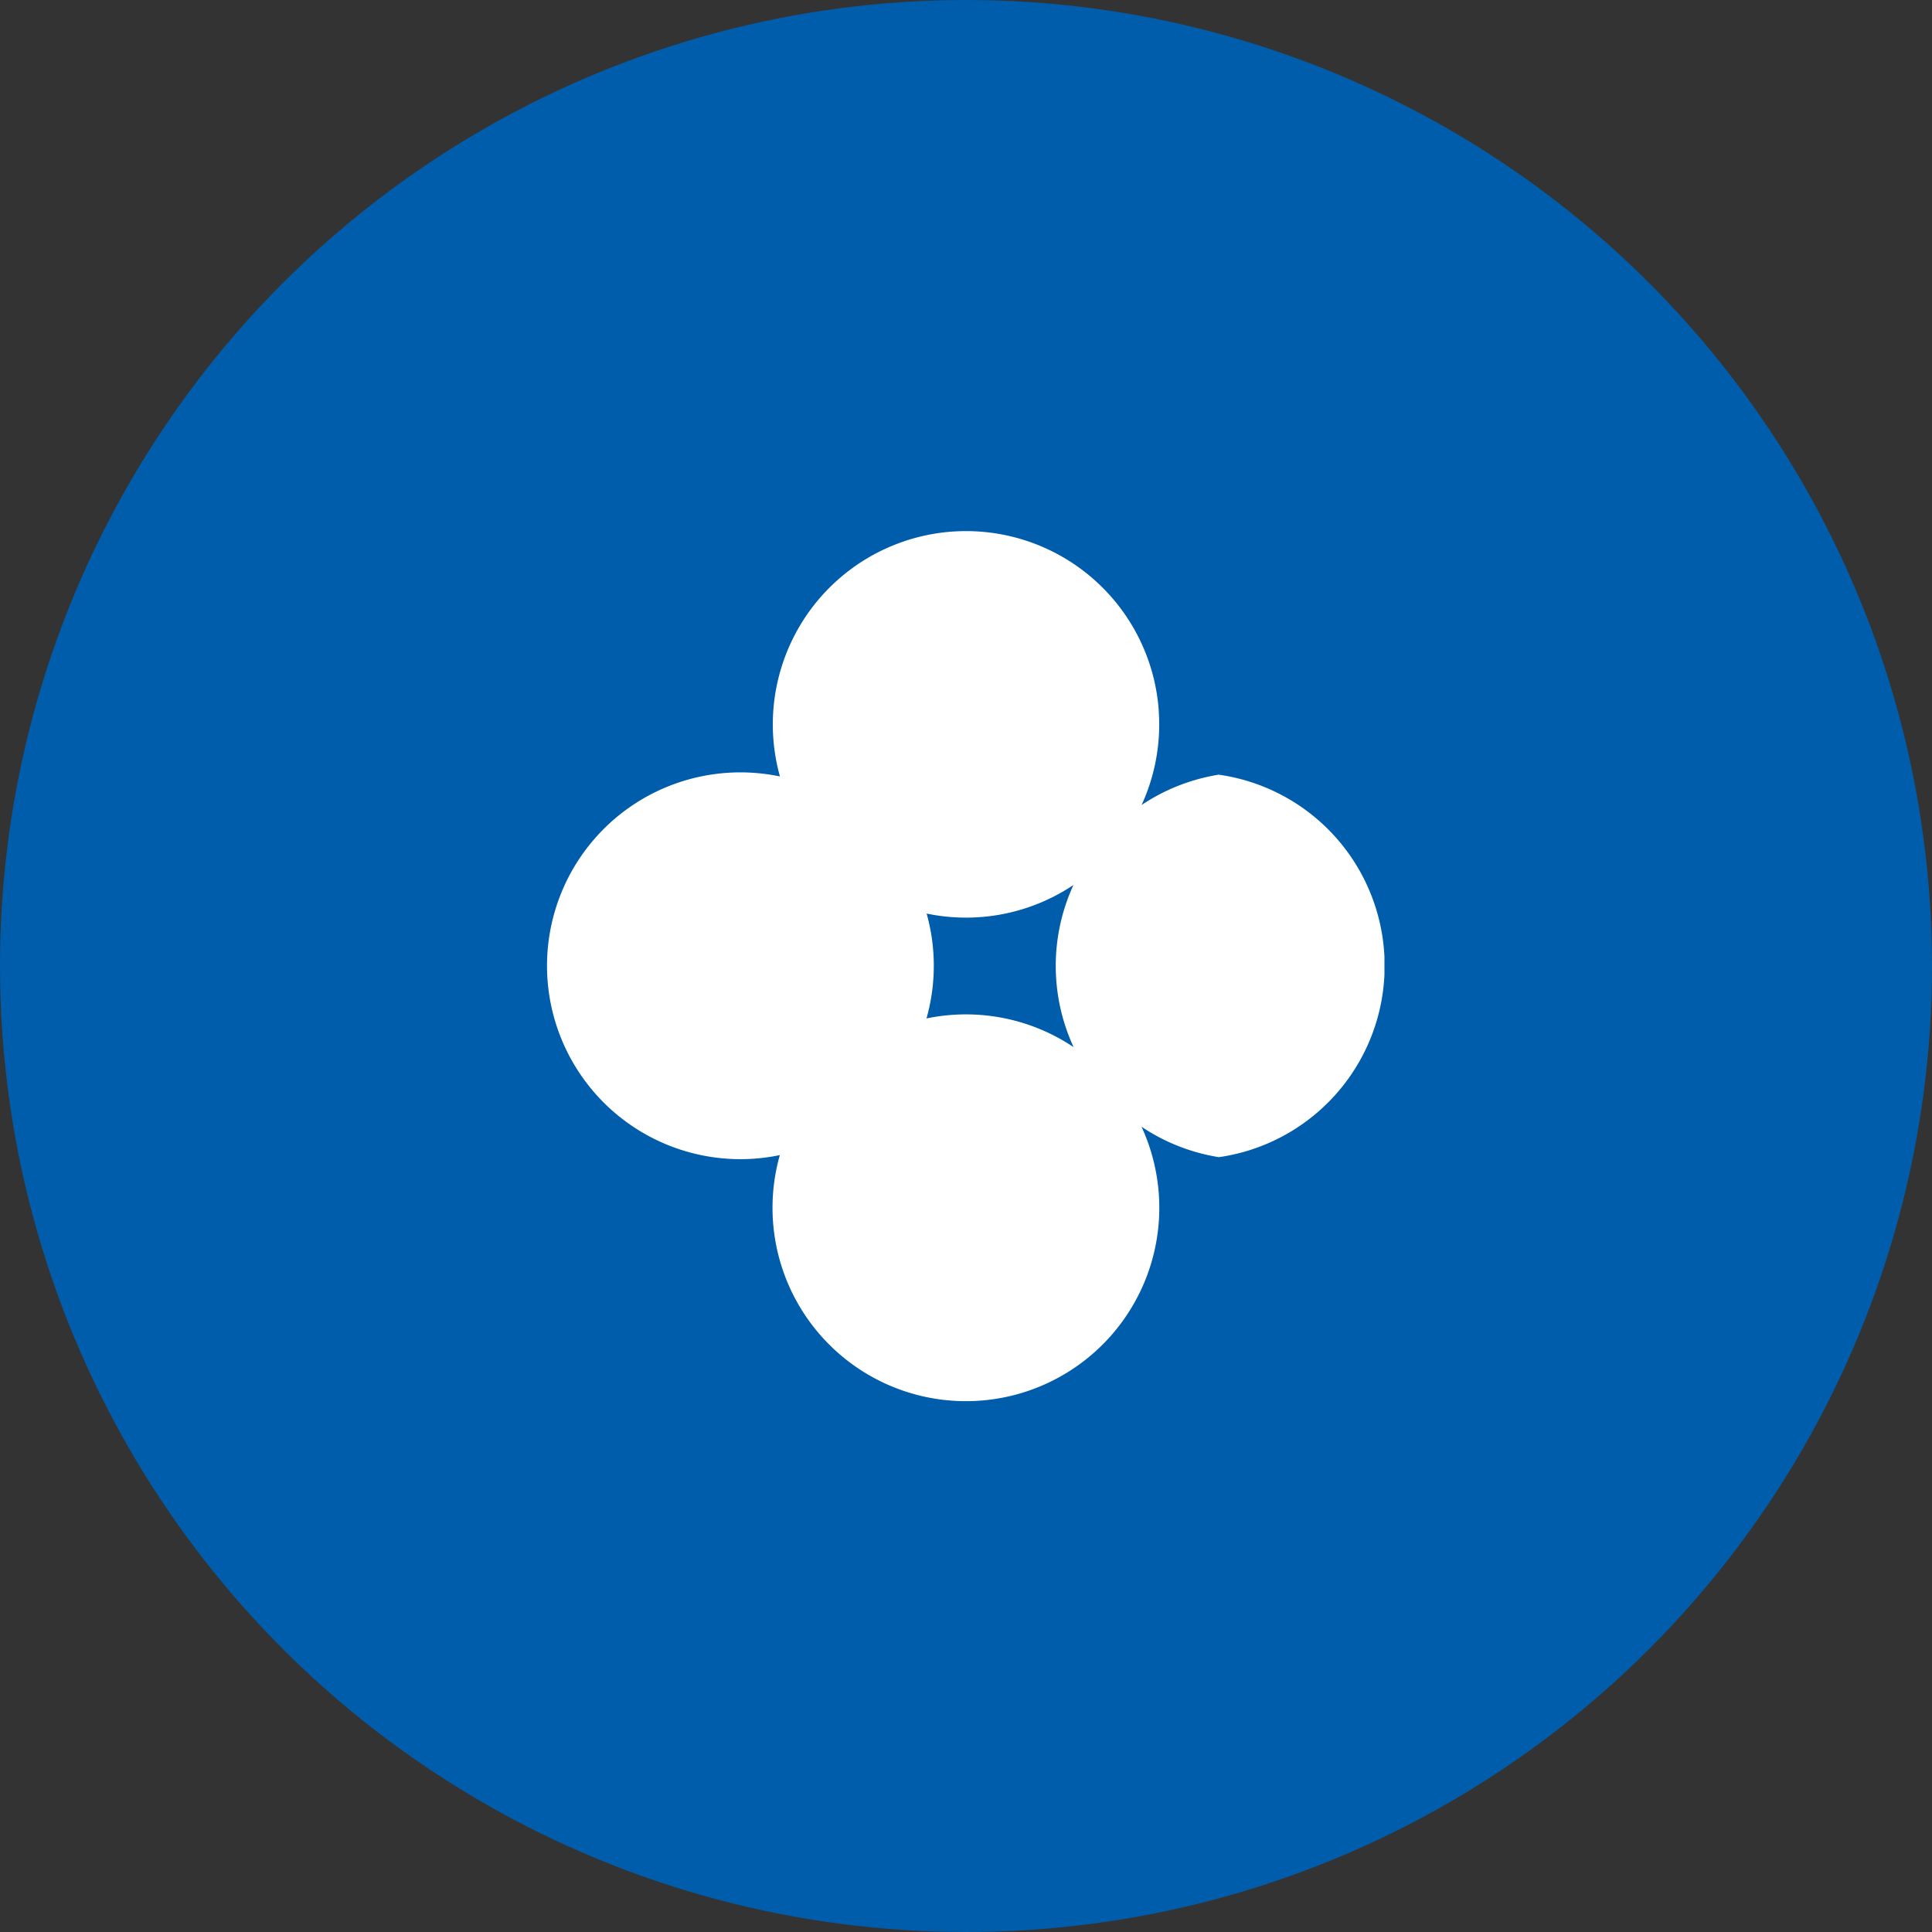
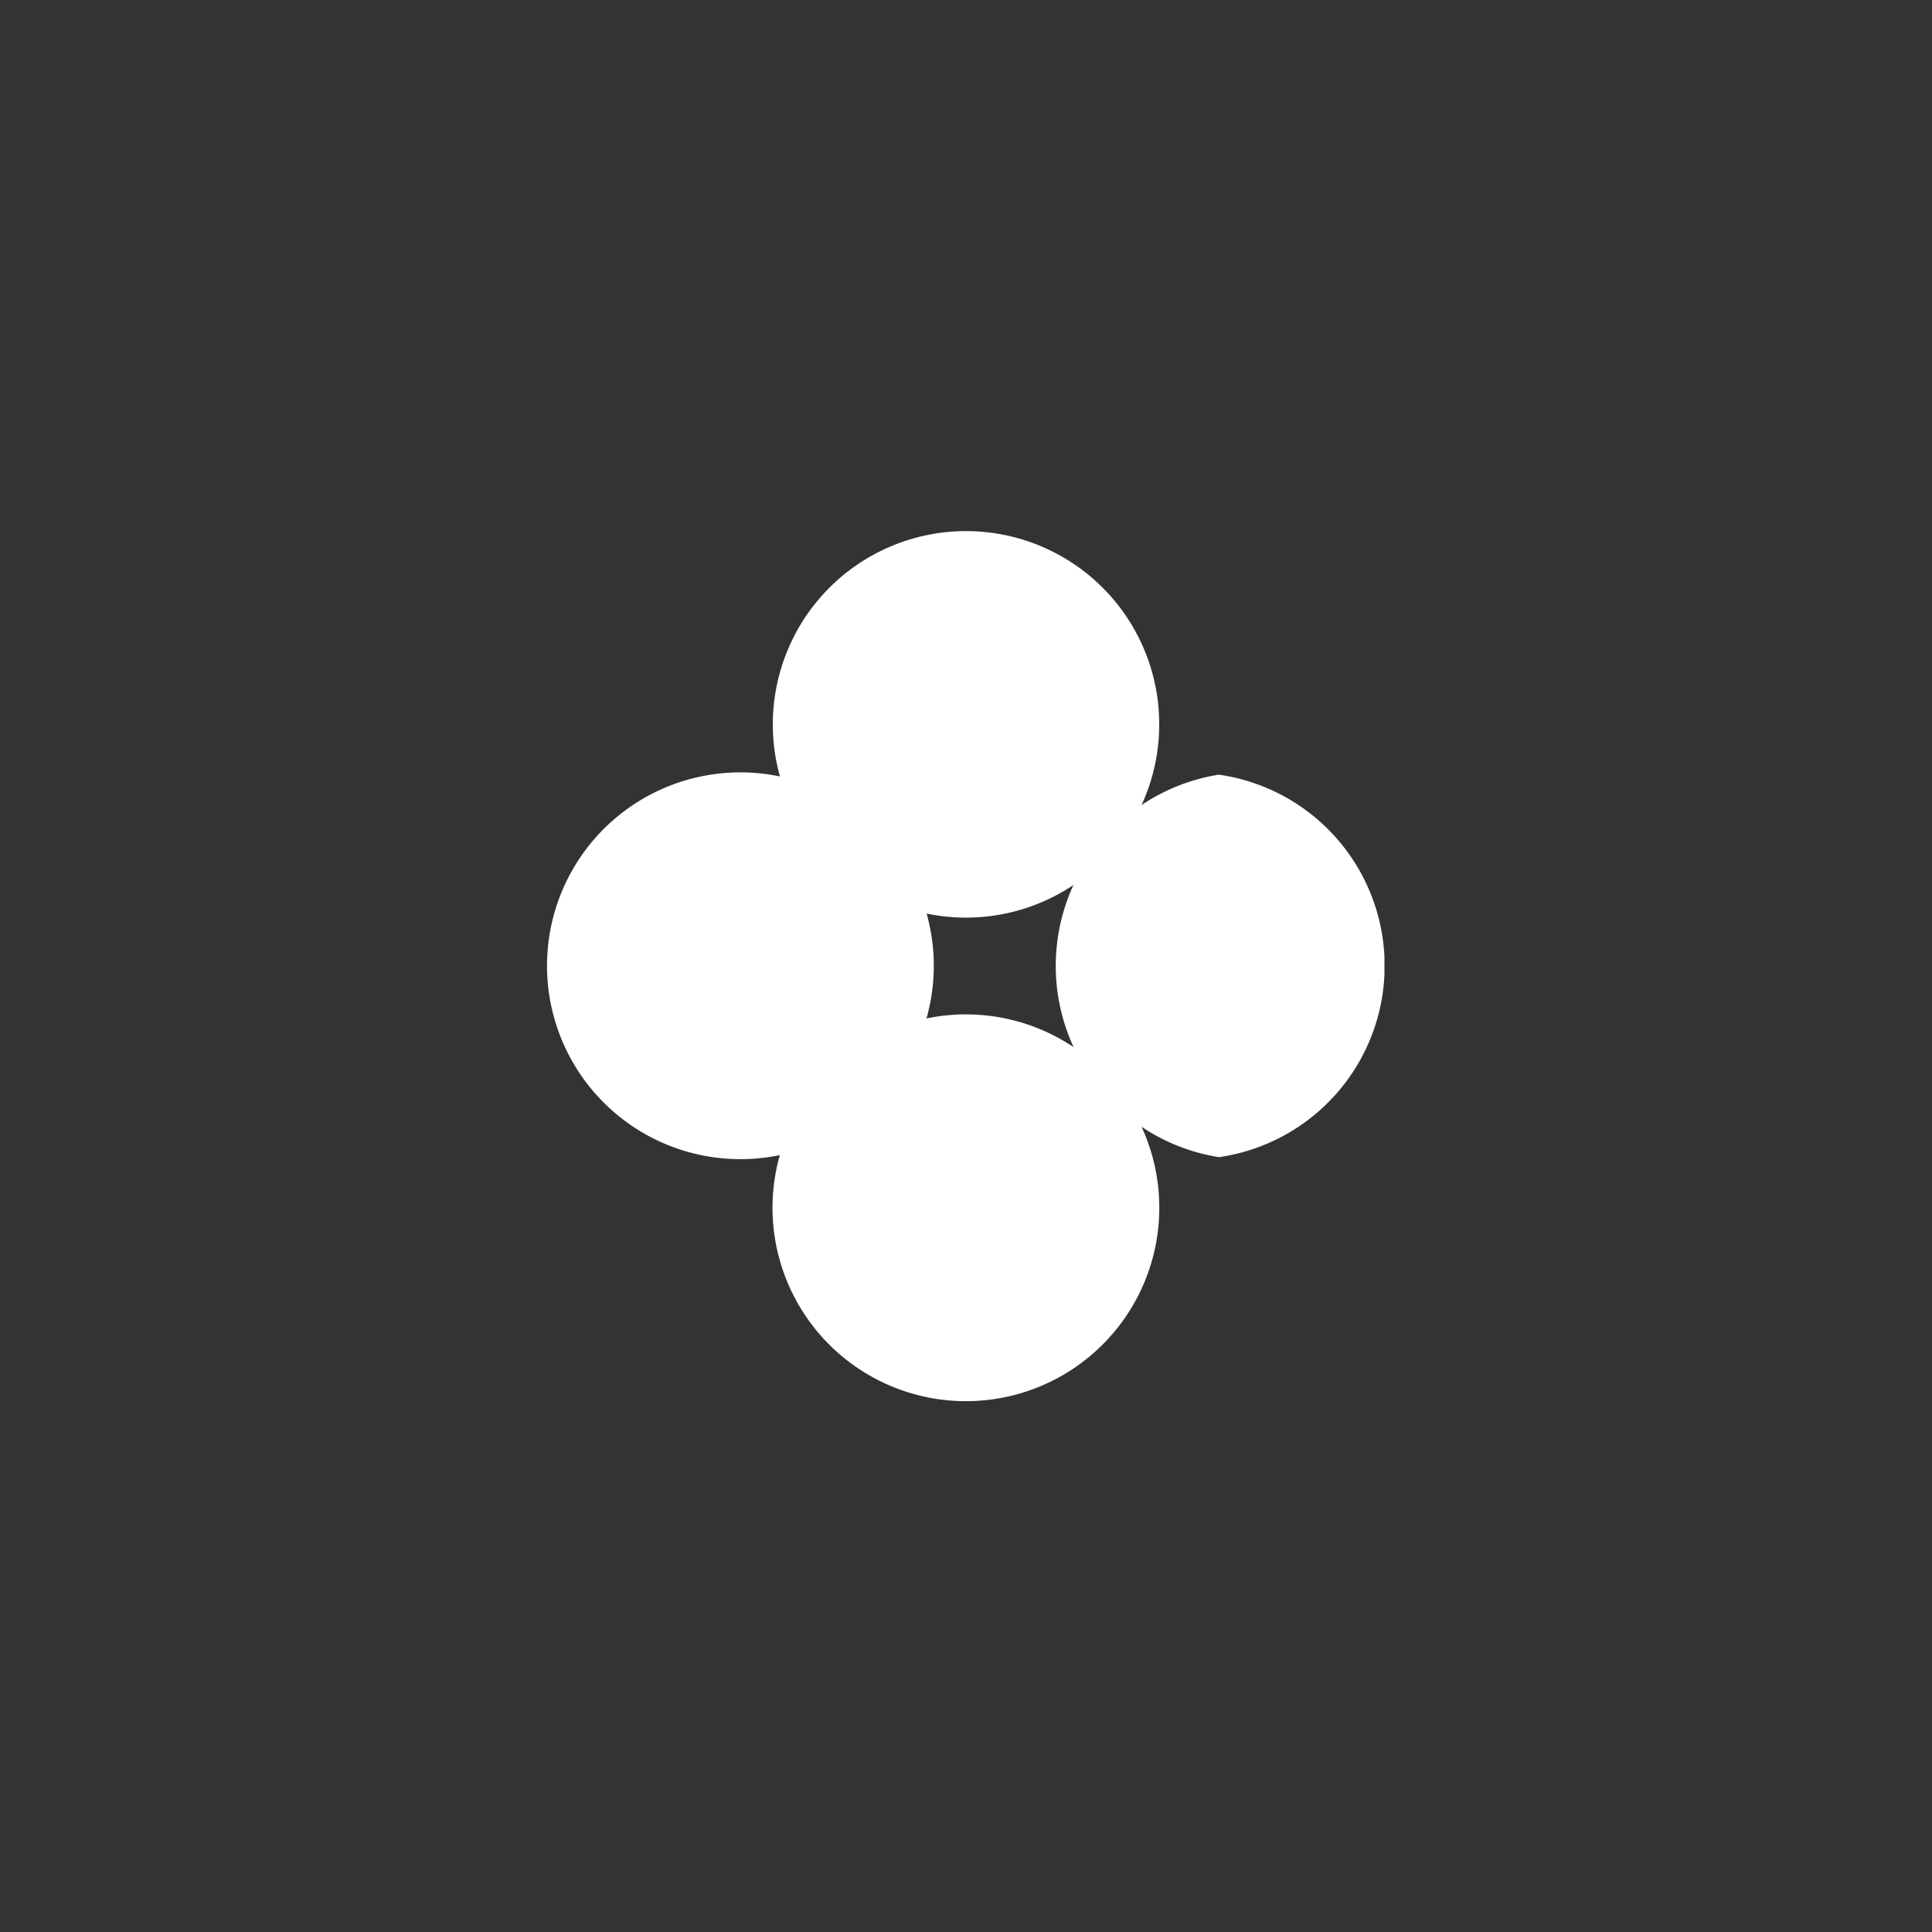
<svg xmlns="http://www.w3.org/2000/svg" width="60" height="60" viewBox="0 0 60 60">
  <rect x="0" y="0" width="60" height="60" fill="#333333" stroke="none" />
  <defs>
    <style>
      .cls-1 {
        fill: #005dab;
      }

      .cls-2 {
        fill: #fff;
      }
    </style>
  </defs>
  <g id="Group_10930" data-name="Group 10930" transform="translate(852 8361)">
    <g id="Group_11" data-name="Group 11" transform="translate(-852 -8361)">
      <g id="Group_5" data-name="Group 5">
-         <circle id="Oval_10" data-name="Oval 10" class="cls-1" cx="30" cy="30" r="30" transform="translate(0 0)" />
-       </g>
+         </g>
    </g>
    <g id="Group_10921" data-name="Group 10921" transform="translate(-1809 -10753.002)">
      <path id="Subtraction_2" data-name="Subtraction 2" class="cls-2" d="M1701,10925.7a6.022,6.022,0,0,1-5.987-5.567,6.438,6.438,0,0,1,11.97,0A6.02,6.02,0,0,1,1701,10925.7Zm-7.85-7.562h0a6,6,0,0,1,0-11.878,6.014,6.014,0,0,1,0,11.877Zm15.7,0h0a6.015,6.015,0,0,1,0-11.878,5.994,5.994,0,0,1,5.146,5.66v.016l0,.05v.14c0,.026,0,.05,0,.073s0,.05,0,.074v.138l0,.054v.009a6,6,0,0,1-5.143,5.665Zm-2.073-.064h0a6.006,6.006,0,1,1-1.7-2.772,5.992,5.992,0,0,1,1.7,2.772Zm-11.554,0h0a6.006,6.006,0,1,1,2.874-1.492,5.967,5.967,0,0,1-2.874,1.492Zm7-7.5h0a6,6,0,1,1,2.868-1.484,6,6,0,0,1-2.868,1.484Zm-2.447,0h0a6,6,0,1,1-1.676-2.758,5.961,5.961,0,0,1,1.676,2.758Zm1.224-2.245h0a8.034,8.034,0,0,0-5.982-4.064,6,6,0,0,1,11.969,0,8.036,8.036,0,0,0-5.984,4.064Z" transform="translate(-714.001 -8490.2)" />
    </g>
  </g>
</svg>